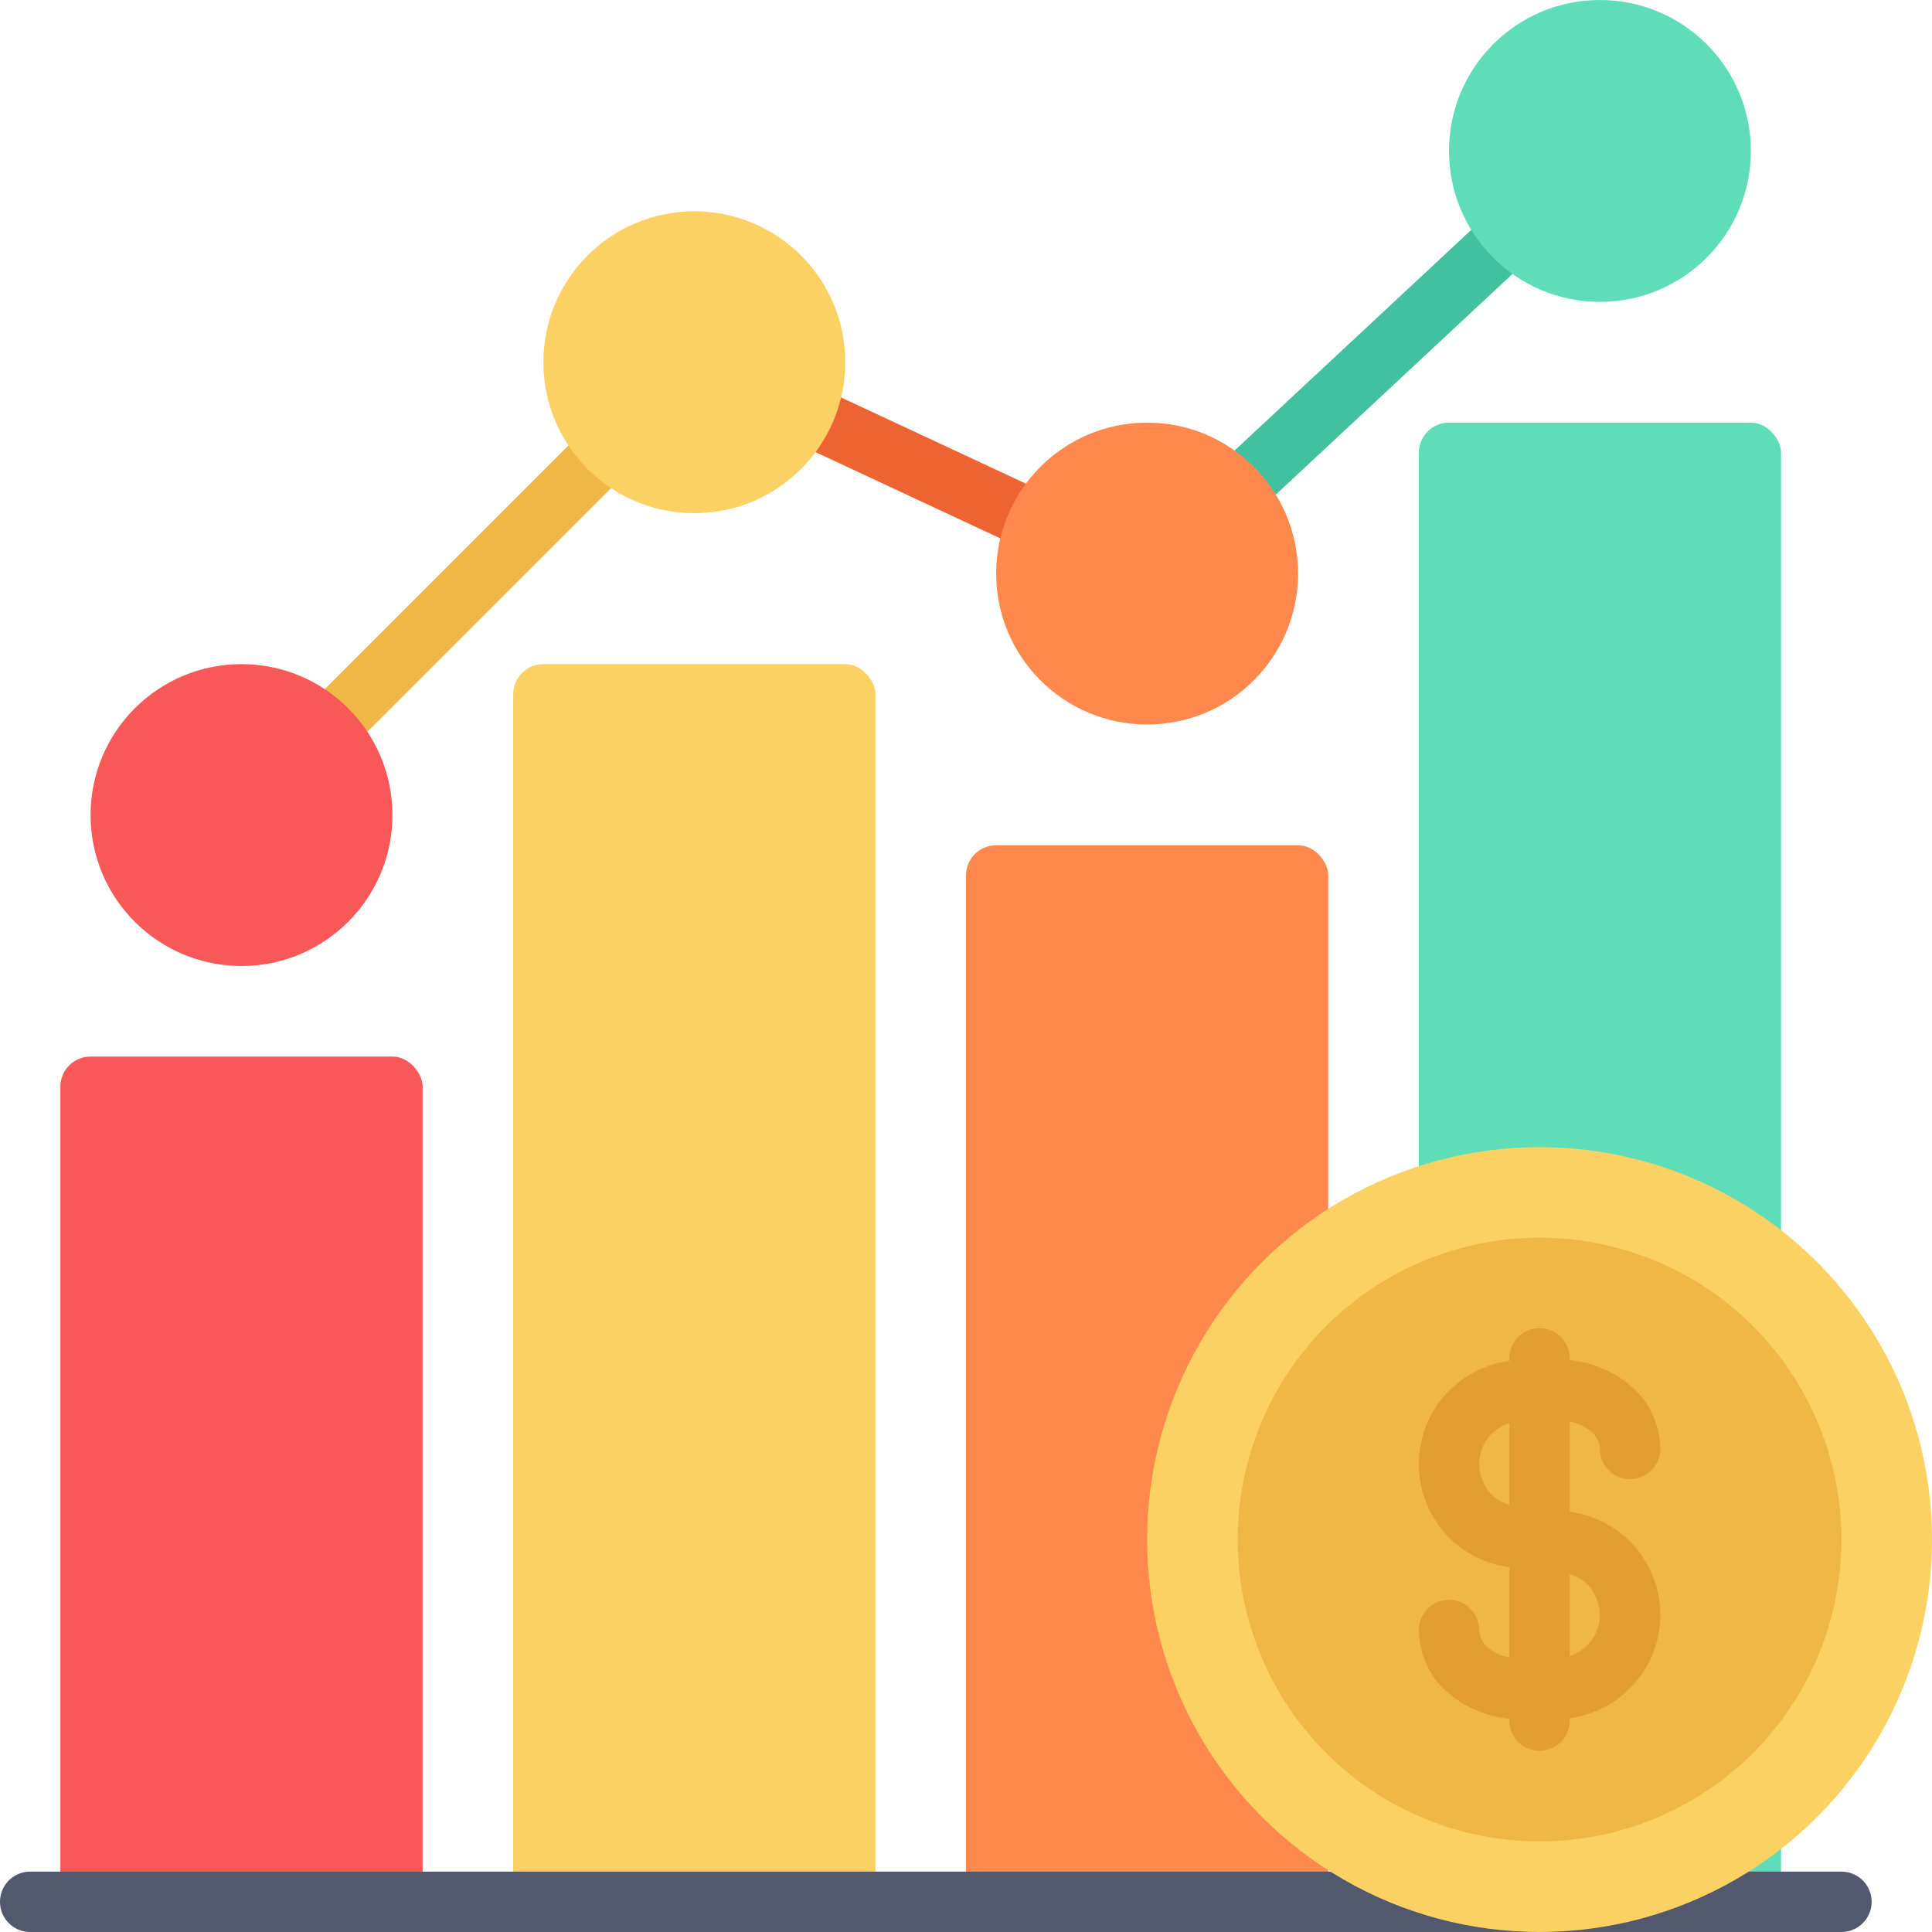
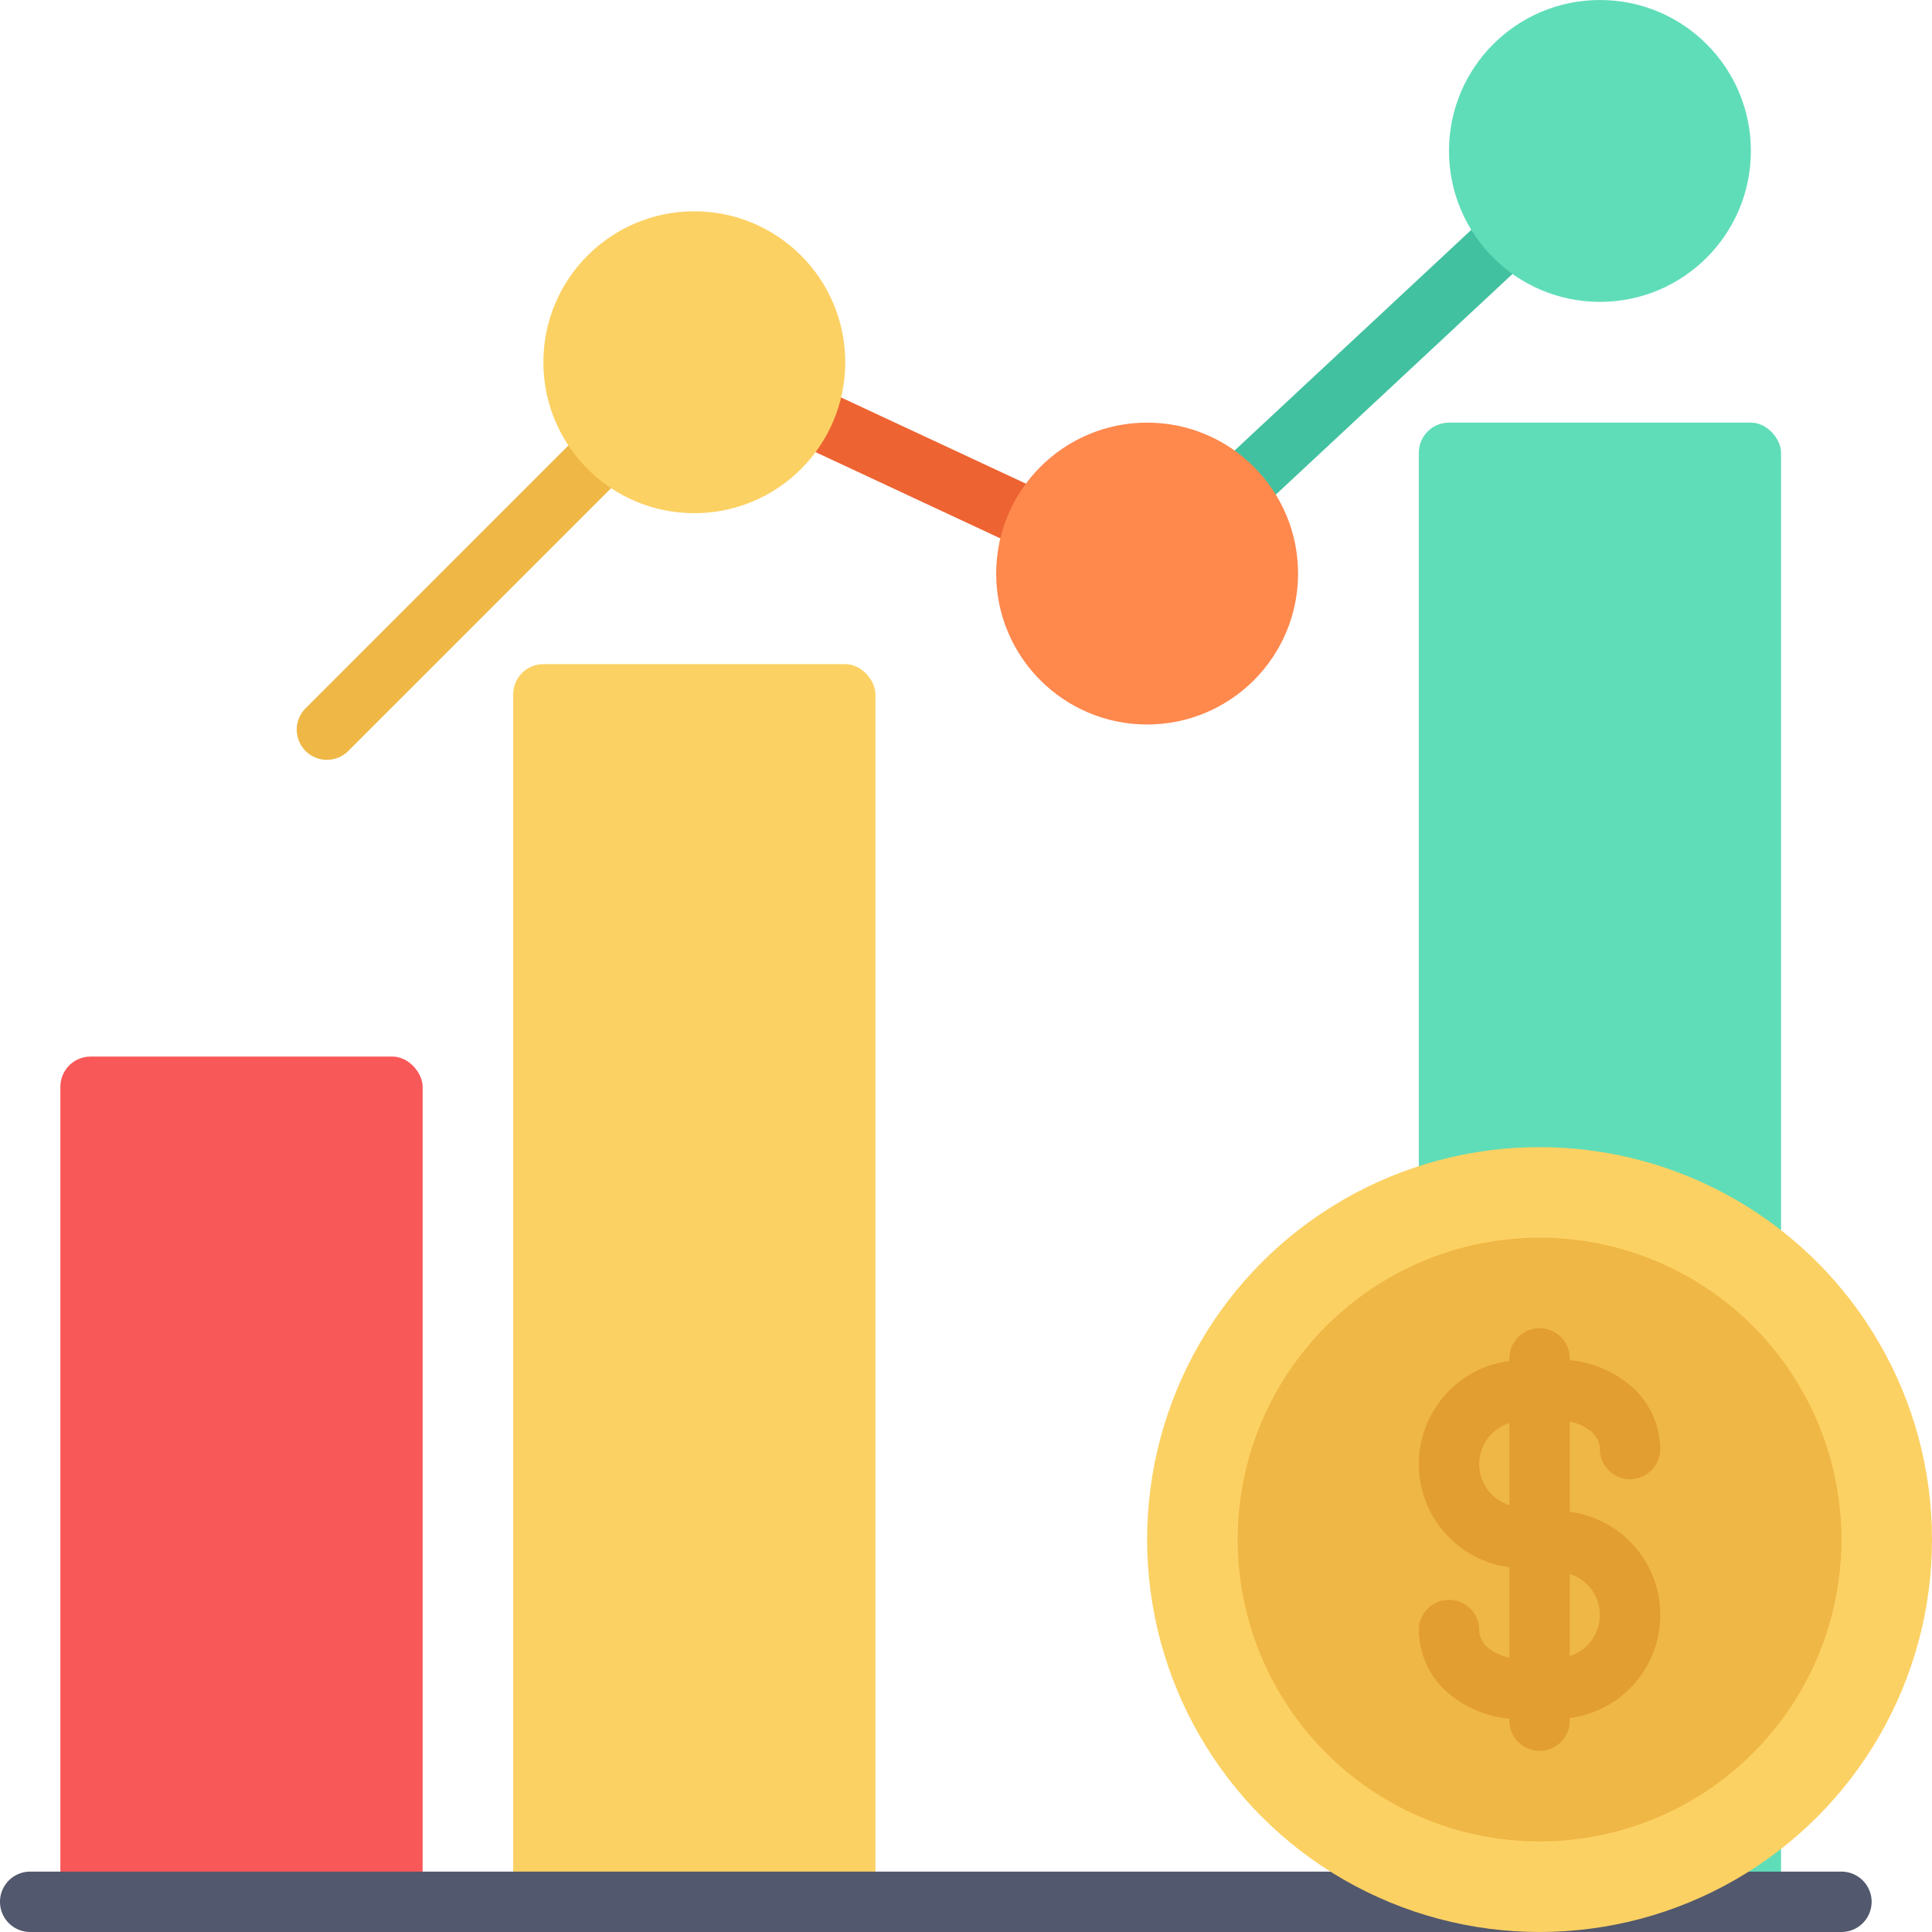
<svg xmlns="http://www.w3.org/2000/svg" viewBox="0 0 64 64">
  <g id="Graph">
    <rect fill="#fcd163" height="42" rx="1" width="12" x="17" y="22" />
    <rect fill="#f95858" height="29" rx="1" width="12" x="2" y="35" />
-     <rect fill="#ff884d" height="36" rx="1" width="12" x="32" y="28" />
    <rect fill="#5fddb9" height="50" rx="1" width="12" x="47" y="14" />
    <path d="m61 64h-60a1 1 0 0 1 0-2h60a1 1 0 0 1 0 2z" fill="#52586d" />
    <path d="m10.83 25.17a1 1 0 0 1 -.707-1.707l9.34-9.34a1.0 1 0 1 1 1.414 1.414l-9.34 9.34a.997.997 0 0 1 -.707.293z" fill="#efb745" />
    <path d="m40.92 17.27a1.0 1 0 0 1 -.682-1.731l9.16-8.54a1.0 1 0 1 1 1.363 1.463l-9.16 8.54a.996.996 0 0 1 -.682.269z" fill="#42c1a0" />
    <path d="m34.379 18.31a.992.992 0 0 1 -.422-.094l-7.76-3.62a1 1 0 0 1 .846-1.812l7.76 3.62a1 1 0 0 1 -.424 1.906z" fill="#ed6332" />
    <circle cx="51" cy="51" fill="#fcd163" r="13" />
    <circle cx="51" cy="51" fill="#efb745" r="10" />
    <path d="m52 50.083v-2.989a1.573 1.573 0 0 1 .745.353.815.815 0 0 1 .254.531 1.001 1.001 0 0 0 .951 1.022 1.011 1.011 0 0 0 1.048-.951 2.8 2.8 0 0 0 -.799-1.977 3.647 3.647 0 0 0 -2.199-1.015v-.058a1 1 0 0 0 -2 0v.085a3.445 3.445 0 0 0 0 6.832v2.992a1.584 1.584 0 0 1 -.745-.356.843.843 0 0 1 -.255-.506v0a1 1 0 1 0 -1.998-.097 2.8 2.8 0 0 0 .799 1.977 3.678 3.678 0 0 0 2.199 1.01v.062a1 1 0 0 0 2 0v-.085a3.445 3.445 0 0 0 0-6.832zm-2.999-1.582a1.42 1.42 0 0 1 .999-1.358v2.716a1.422 1.422 0 0 1 -.999-1.358zm2.999 6.356v-2.716a1.423 1.423 0 0 1 0 2.716z" fill="#e29e30" />
    <circle cx="53" cy="5" fill="#5fddb9" r="5" />
    <circle cx="38" cy="19" fill="#ff884d" r="5" />
    <circle cx="23" cy="12" fill="#fcd163" r="5" />
-     <circle cx="8" cy="27" fill="#f95858" r="5" />
  </g>
</svg>